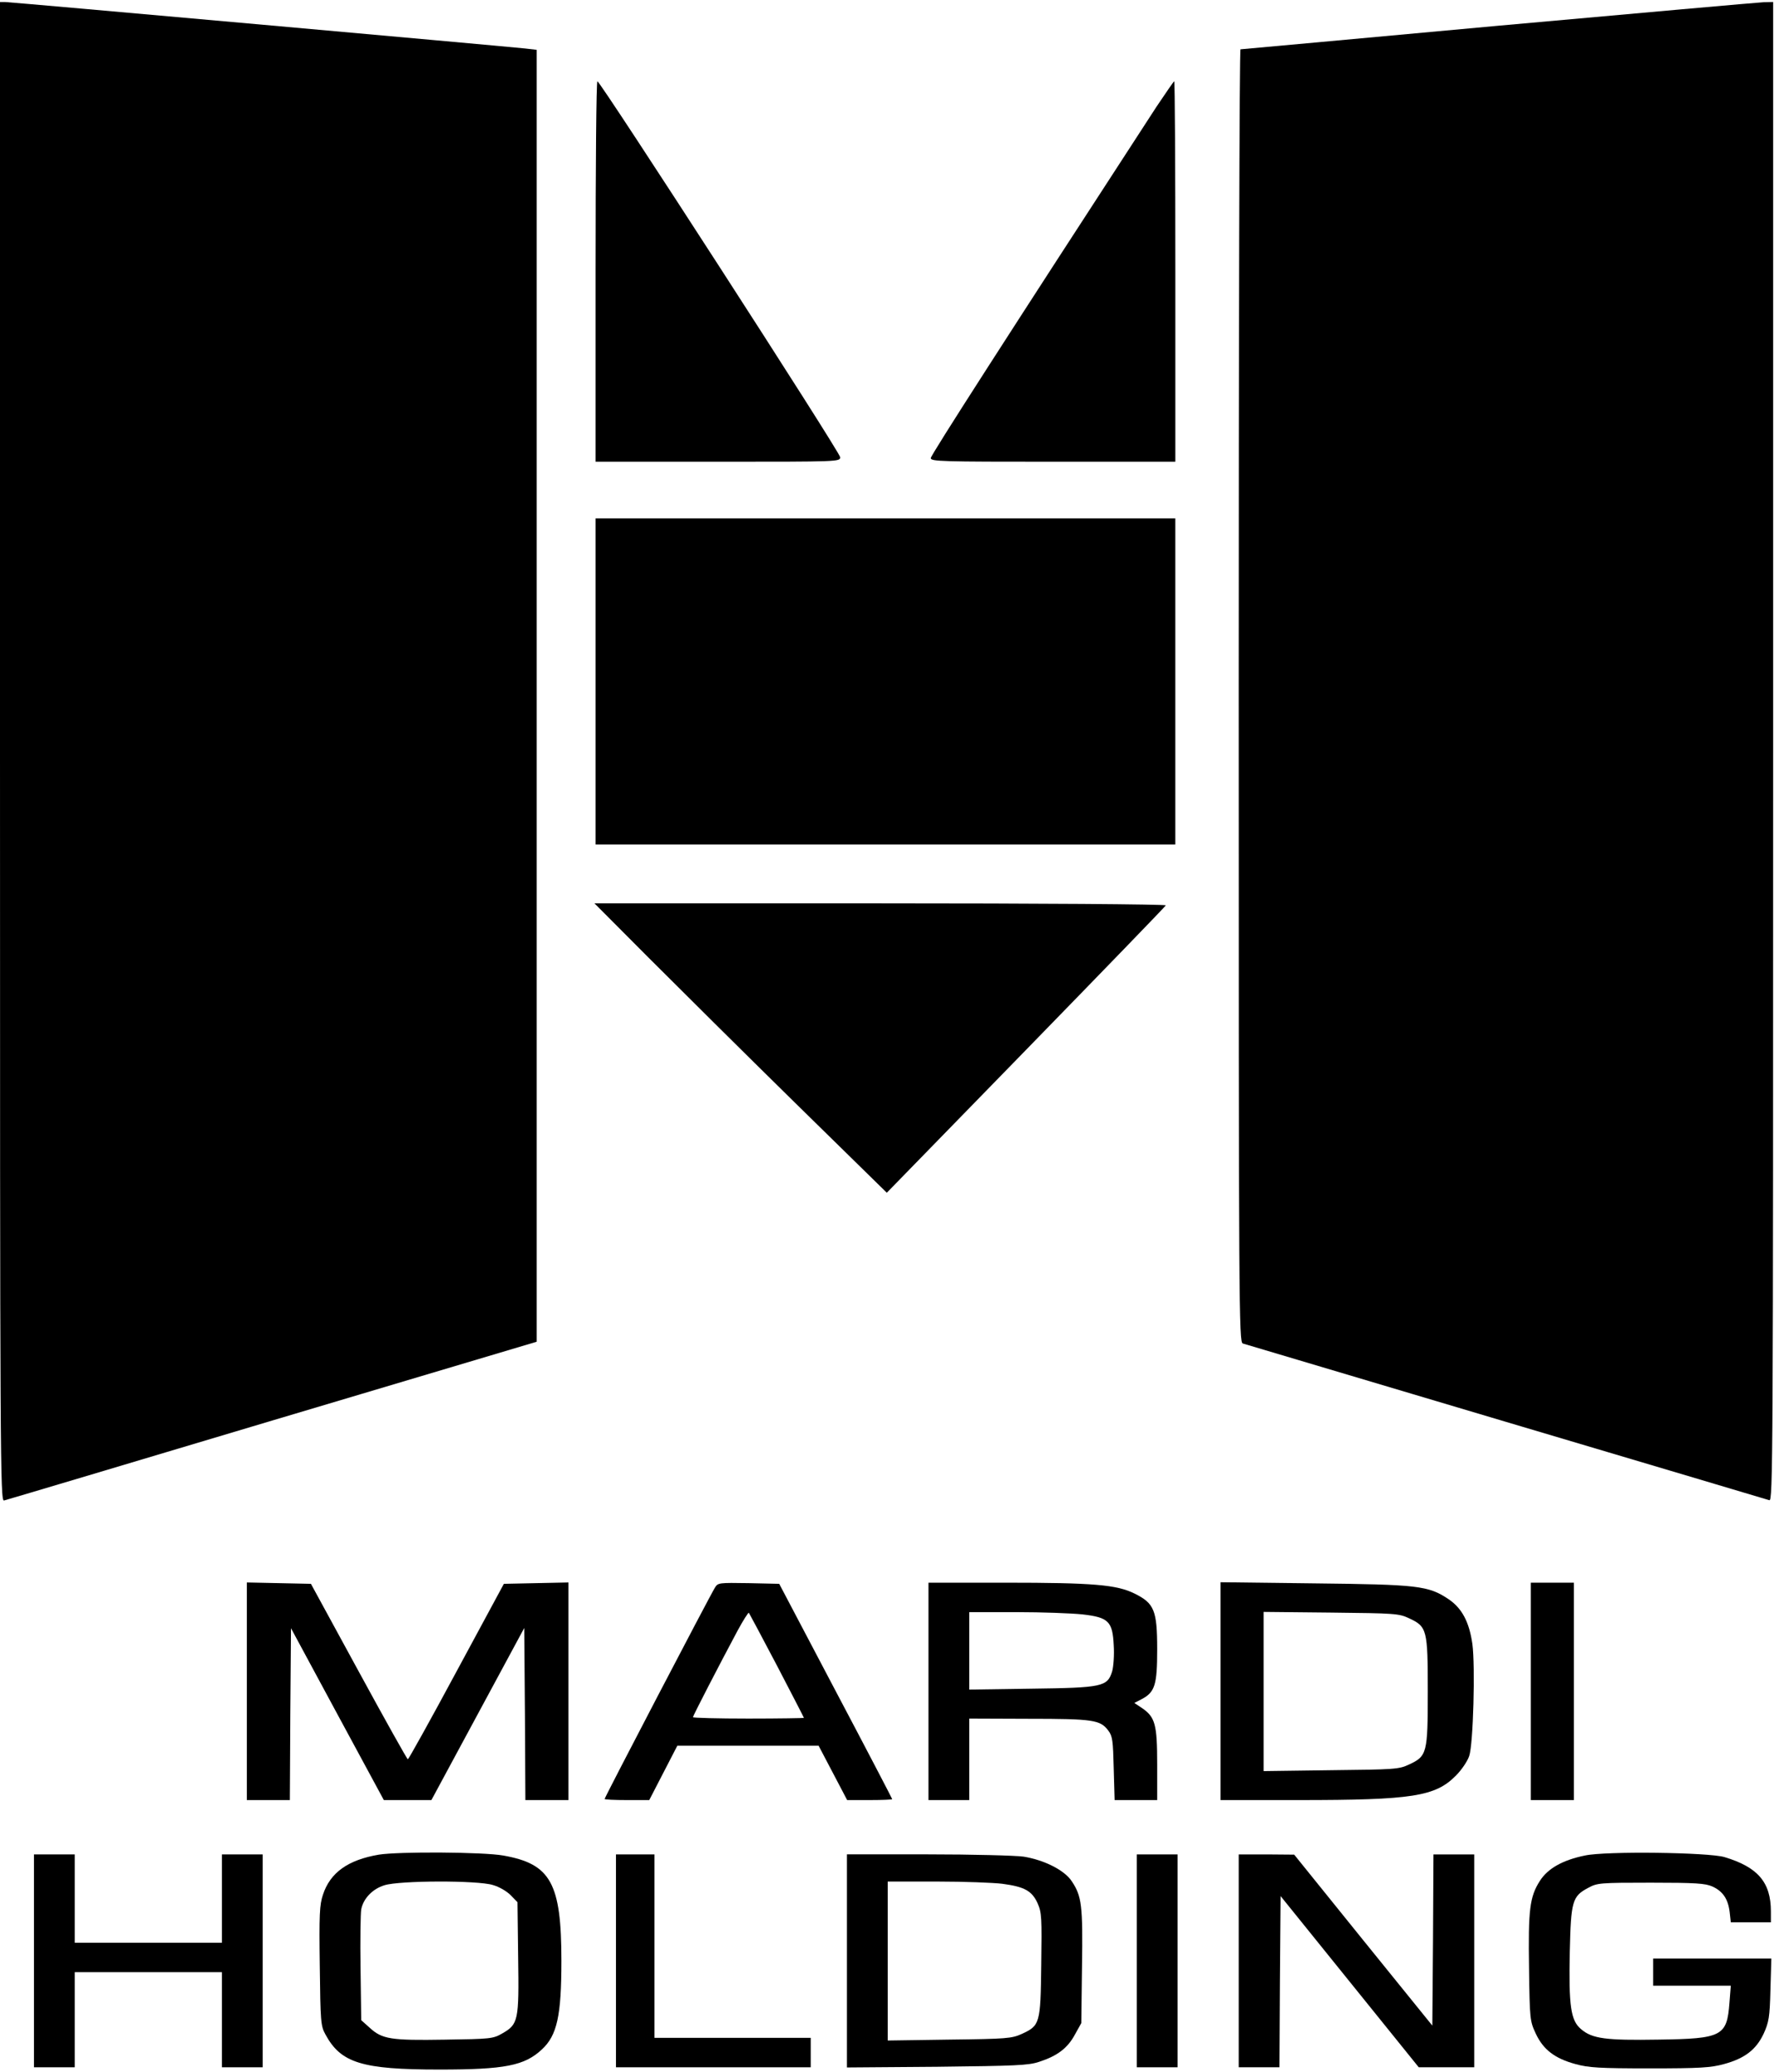
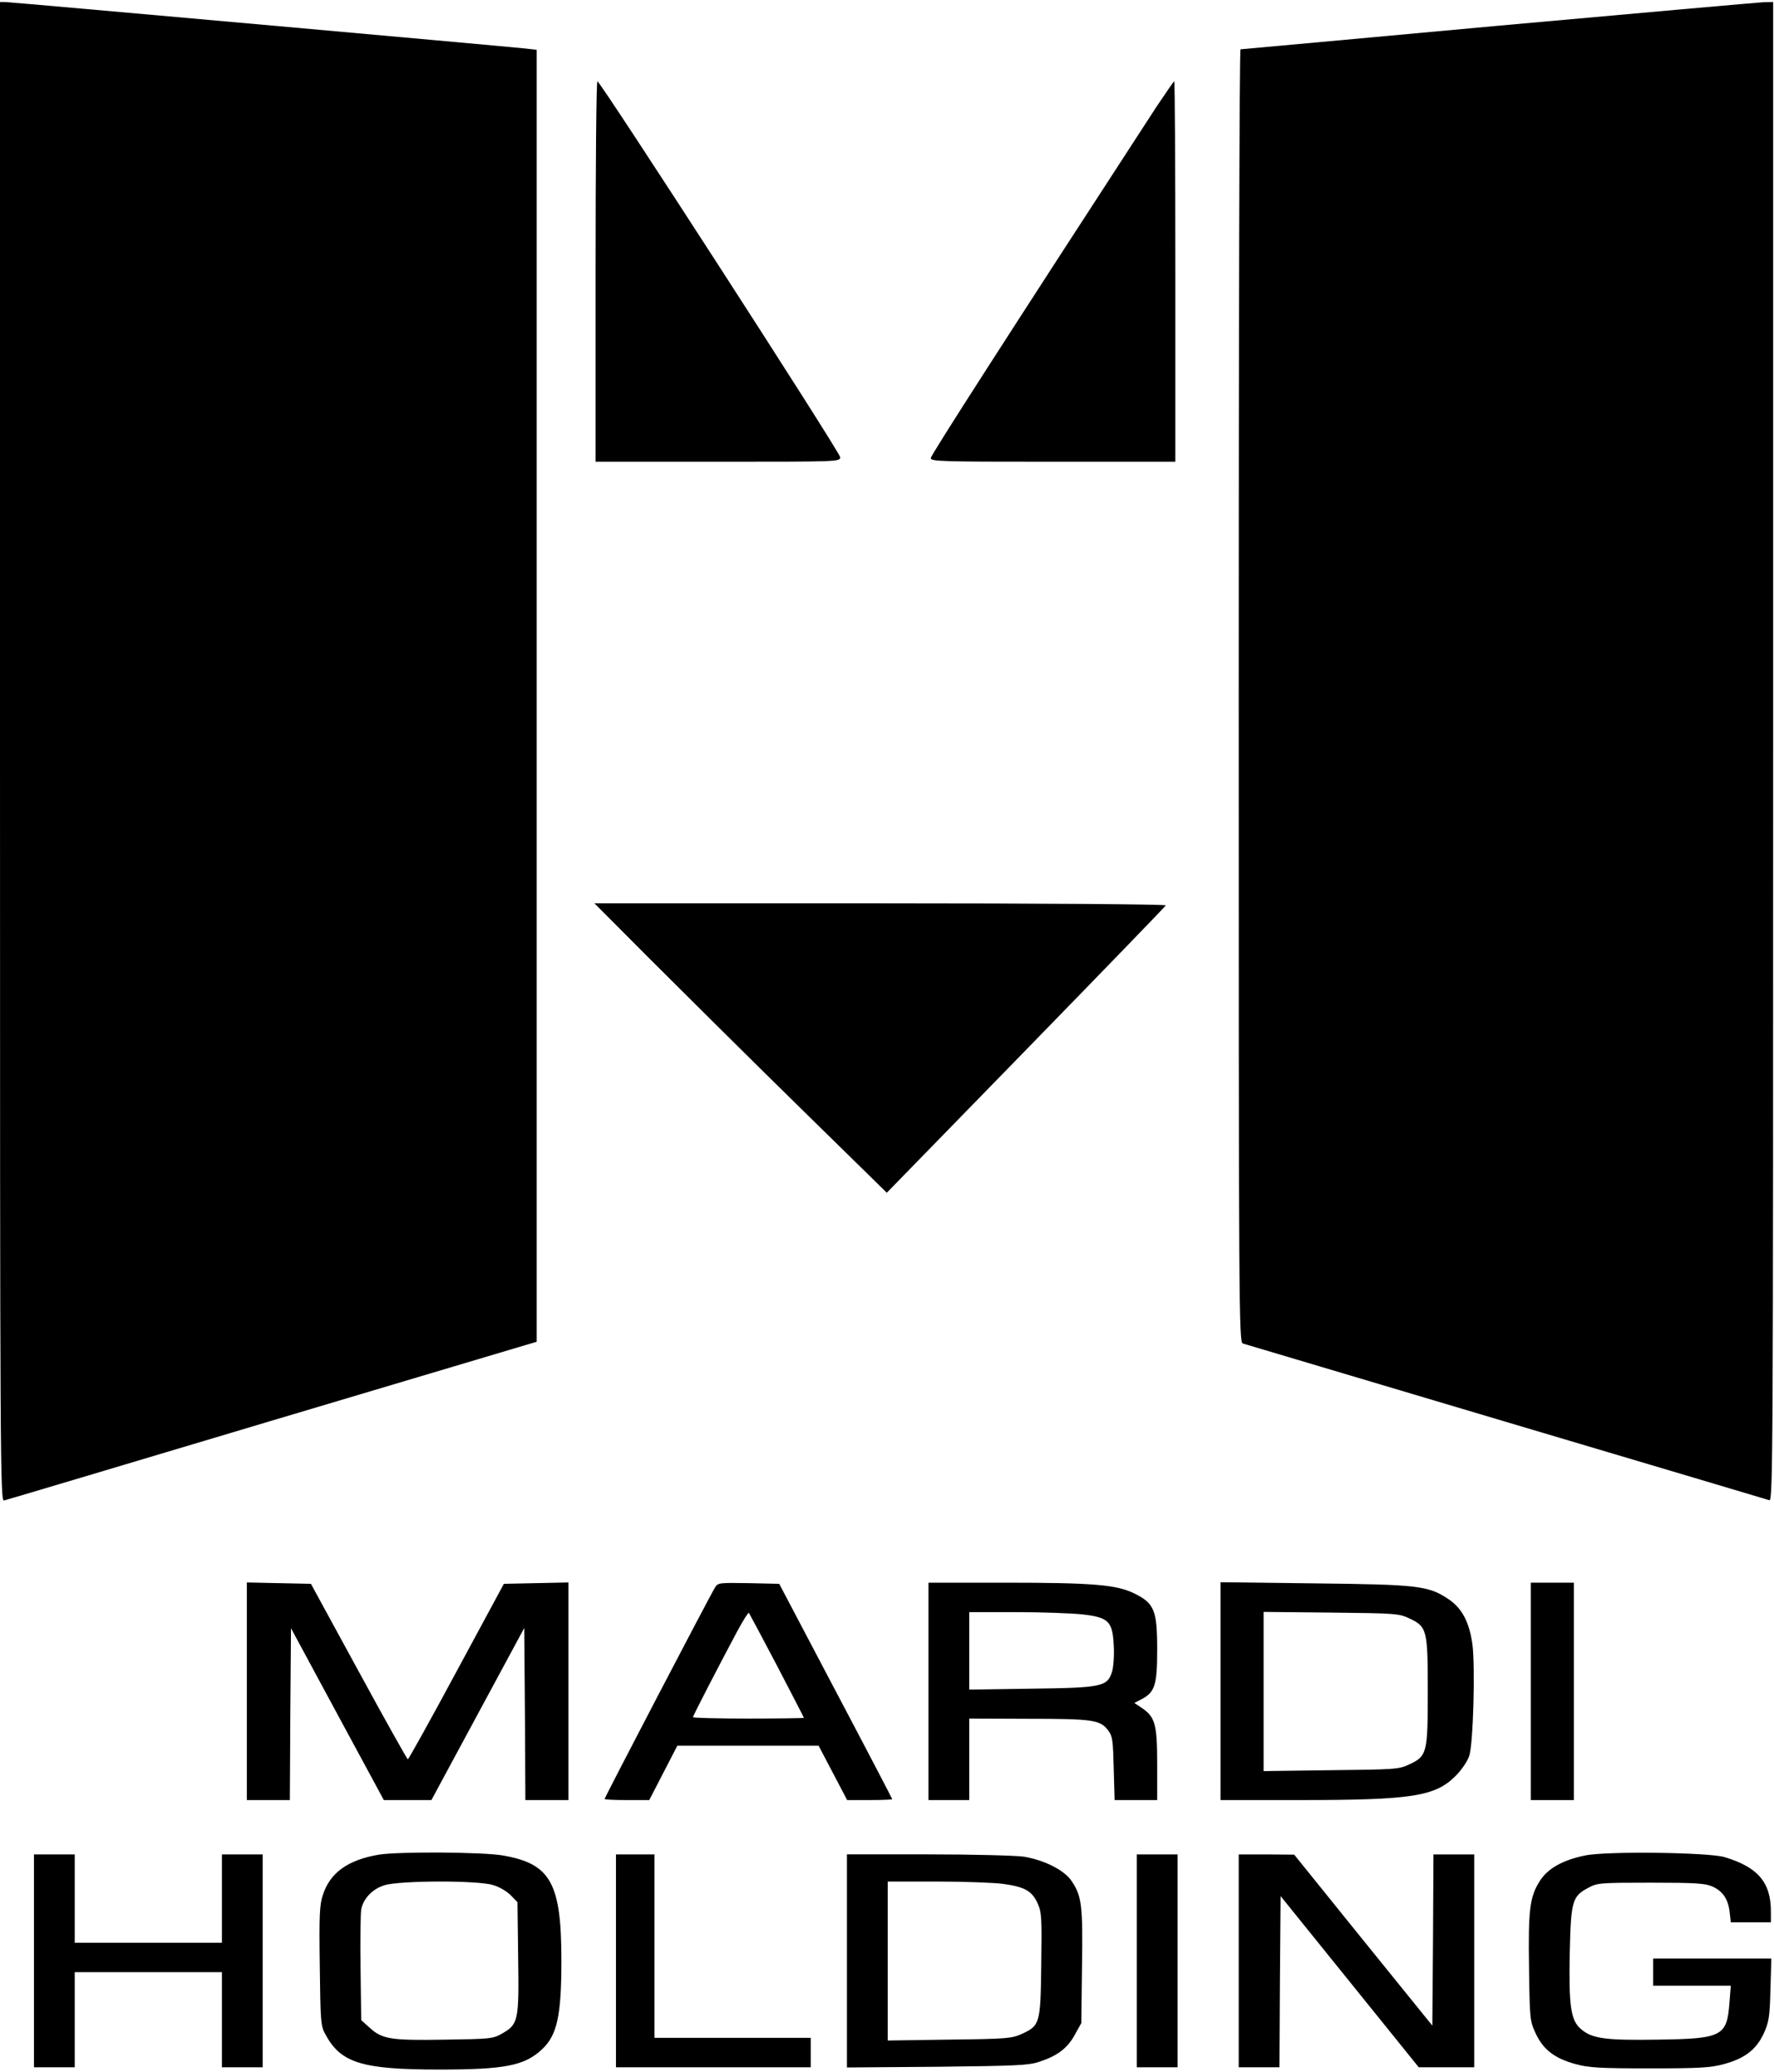
<svg xmlns="http://www.w3.org/2000/svg" width="429" height="501" viewBox="0 0 429 501" fill="none">
  <g clip-path="url(#clip0_22_4)">
    <path d="M0 181.814C0 354.264 0.055 363.135 0.986 362.861C1.479 362.752 30.667 354.045 65.825 343.53L129.789 324.472V168.288V12.049L126.941 11.72C122.341 11.227 2.574 0.494 1.26 0.494H0V181.814Z" fill="black" />
    <path d="M362.257 6.23C328.249 9.352 300.21 11.925 299.991 11.925C299.718 11.98 299.553 82.296 299.553 168.274C299.553 316.683 299.608 324.623 300.539 324.897C301.032 325.061 329.673 333.55 364.174 343.845C398.675 354.086 427.316 362.629 427.863 362.793C428.74 363.067 428.794 354.195 428.794 181.801V0.48L426.494 0.535C425.18 0.59 396.32 3.163 362.257 6.23Z" fill="black" />
    <path d="M144.03 65.657V111.658H173.602C202.956 111.658 203.175 111.658 203.175 110.563C203.175 109.413 145.18 19.656 144.468 19.656C144.195 19.656 144.03 40.357 144.03 65.657Z" fill="black" />
    <path d="M279.683 25.79C243.977 80.717 225.084 110.07 225.084 110.782C225.084 111.603 227.712 111.658 254.656 111.658H284.228V65.657C284.228 40.357 284.118 19.656 283.954 19.656C283.845 19.656 281.928 22.449 279.683 25.79Z" fill="black" />
-     <path d="M144.03 164.787V204.217H214.127H284.224V164.787V125.358H214.127H144.03V164.787Z" fill="black" />
    <path d="M156.896 231.65C164.125 238.879 180.007 254.651 192.219 266.644L214.453 288.439L248.077 253.939C266.587 234.936 281.866 219.164 281.921 218.945C282.03 218.671 250.98 218.452 212.919 218.452H143.753L156.896 231.65Z" fill="black" />
    <path d="M59.692 409.03V435.316H64.894H70.097L70.206 414.561L70.371 393.751L81.597 414.561L92.823 435.316H98.573H104.324L115.55 414.506L126.777 393.696L126.941 414.506L127.05 435.316H132.253H137.455V409.03V382.689L129.679 382.853L121.848 383.018L110.402 404.211C104.105 415.93 98.793 425.459 98.628 425.459C98.464 425.459 93.097 415.875 86.745 404.211L75.19 383.018L67.413 382.853L59.692 382.689V409.03Z" fill="black" />
    <path d="M172.884 383.949C171.679 385.865 146.214 434.659 146.214 435.043C146.214 435.207 148.624 435.316 151.636 435.316H157.003L160.398 428.745L163.793 422.173H180.879H197.965L201.415 428.745L204.866 435.316H210.342C213.299 435.316 215.763 435.207 215.763 435.097C215.763 434.988 209.63 423.214 202.073 408.921L188.437 383.018L181.044 382.853C173.87 382.744 173.596 382.744 172.884 383.949ZM187.889 402.787C191.449 409.632 194.406 415.328 194.406 415.437C194.406 415.492 188.382 415.602 180.989 415.602C173.596 415.602 167.572 415.437 167.572 415.273C167.572 414.945 173.76 402.951 178.36 394.354C179.729 391.834 180.934 389.918 181.098 390.027C181.208 390.192 184.275 395.887 187.889 402.787Z" fill="black" />
    <path d="M224.53 409.03V435.316H229.458H234.387V425.459V415.602L248.79 415.656C264.397 415.656 266.095 415.93 268.012 418.504C269.052 419.873 269.162 420.968 269.326 427.704L269.545 435.316H274.693H279.841V426.664C279.841 416.971 279.348 415.218 276.117 413.028L274.31 411.823L276.007 410.947C279.293 409.249 279.841 407.497 279.841 398.899C279.841 389.425 279.129 387.727 274.364 385.372C270.038 383.237 264.507 382.744 243.04 382.744H224.53V409.03ZM261.769 390.411C268.067 391.123 269.052 392.108 269.326 397.858C269.49 400.158 269.271 403.061 268.943 404.211C267.793 407.88 266.643 408.154 249.338 408.373L234.387 408.592V399.227V389.863H245.778C252.021 389.863 259.195 390.137 261.769 390.411Z" fill="black" />
    <path d="M295.166 408.975V435.316H314.06C341.605 435.316 347.137 434.44 352.12 429.347C353.489 427.978 354.913 425.842 355.296 424.638C356.282 421.735 356.775 402.897 356.063 397.585C355.296 392.218 353.544 388.932 350.313 386.741C345.439 383.456 342.865 383.182 317.783 382.908L295.166 382.634V408.975ZM340.729 391.342C345.11 393.368 345.275 394.08 345.275 409.03C345.275 423.98 345.11 424.692 340.729 426.719C338.32 427.869 337.224 427.923 321.891 428.088L305.571 428.307V409.03V389.808L321.891 389.973C337.224 390.137 338.32 390.192 340.729 391.342Z" fill="black" />
    <path d="M370.196 409.03V435.316H375.399H380.601V409.03V382.744H375.399H370.196V409.03Z" fill="black" />
    <path d="M91.624 448.51C84.176 449.77 79.85 452.837 78.097 458.203C77.276 460.613 77.166 463.022 77.33 475.399C77.495 488.925 77.549 489.911 78.7 491.992C82.423 498.892 87.516 500.48 106.245 500.48C122.127 500.48 126.836 499.549 131.053 495.607C134.722 492.211 135.763 487.447 135.763 474.194C135.763 455.41 133.189 450.756 121.743 448.729C116.979 447.853 96.388 447.744 91.624 448.51ZM119.169 455.848C120.758 456.287 122.565 457.382 123.496 458.313L125.139 460.01L125.303 473.373C125.522 488.706 125.358 489.528 121.415 491.773C119.224 493.033 118.622 493.087 107.56 493.252C94.526 493.471 92.39 493.142 89.378 490.349L87.352 488.542L87.188 476.001C87.078 469.156 87.188 462.749 87.352 461.763C87.845 459.134 90.09 456.779 92.993 455.903C96.662 454.753 115.446 454.698 119.169 455.848Z" fill="black" />
    <path d="M383.286 448.718C377.919 449.813 374.305 451.839 372.388 454.851C369.924 458.685 369.541 461.806 369.76 475.99C369.924 488.421 369.979 488.75 371.403 491.817C373.21 495.65 375.948 497.786 380.986 499.155C384.162 500.031 386.736 500.195 398.948 500.195C411.161 500.195 413.734 500.031 416.911 499.155C421.949 497.786 424.687 495.65 426.494 491.817C427.754 489.024 427.973 487.874 428.137 481.138L428.356 473.635H414.063H399.77V476.921V480.207H409.134H418.554L418.225 484.369C417.623 492.419 416.418 493.021 401.139 493.24C388.324 493.459 385.039 493.021 382.355 490.721C379.836 488.64 379.343 485.135 379.617 471.992C379.891 459.78 380.219 458.575 384.053 456.549C386.243 455.344 386.9 455.29 399.222 455.29C410.065 455.29 412.42 455.454 414.118 456.22C416.637 457.371 417.896 459.232 418.28 462.409L418.554 464.873H423.373H428.247V462.244C428.247 455.18 425.07 451.511 417.02 449.101C413.132 447.951 388.324 447.623 383.286 448.718Z" fill="black" />
    <path d="M8.214 474.193V499.932H13.142H18.071V488.431V476.931H35.869H53.667V488.431V499.932H58.596H63.524V474.193V448.454H58.596H53.667V459.133V469.812H35.869H18.071V459.133V448.454H13.142H8.214V474.193Z" fill="black" />
    <path d="M148.958 474.193V499.932H172.507H196.055V496.372V492.812H177.162H158.268V470.633V448.454H153.613H148.958V474.193Z" fill="black" />
    <path d="M204.811 474.236V499.975L226.607 499.81C245.664 499.591 248.731 499.482 251.305 498.606C255.686 497.182 258.15 495.32 259.903 492.089L261.491 489.241L261.655 475.55C261.874 460.819 261.6 458.574 259.191 454.959C257.438 452.276 252.564 449.812 247.526 448.99C245.555 448.716 235.15 448.442 224.416 448.442H204.811V474.236ZM242.433 455.562C247.745 456.274 249.552 457.259 250.921 460.271C251.907 462.517 251.962 463.721 251.798 475.167C251.633 489.46 251.469 489.843 247.088 491.87C244.678 492.965 243.419 493.074 229.619 493.239L214.668 493.458V474.236V455.014H226.607C233.123 455.014 240.297 455.288 242.433 455.562Z" fill="black" />
    <path d="M274.913 474.193V499.932H279.841H284.77V474.193V448.454H279.841H274.913V474.193Z" fill="black" />
    <path d="M299.553 474.193V499.932H304.482H309.411L309.52 479.231L309.684 458.531L326.387 479.231L343.09 499.932H349.826H356.507V474.193V448.454H351.578H346.65L346.54 469.155L346.376 489.855L329.673 469.21L312.97 448.509L306.289 448.454H299.553V474.193Z" fill="black" />
  </g>
  <defs>
    <clipPath id="clip0_22_4">
      <rect width="429" height="501" fill="white" />
    </clipPath>
  </defs>
</svg>